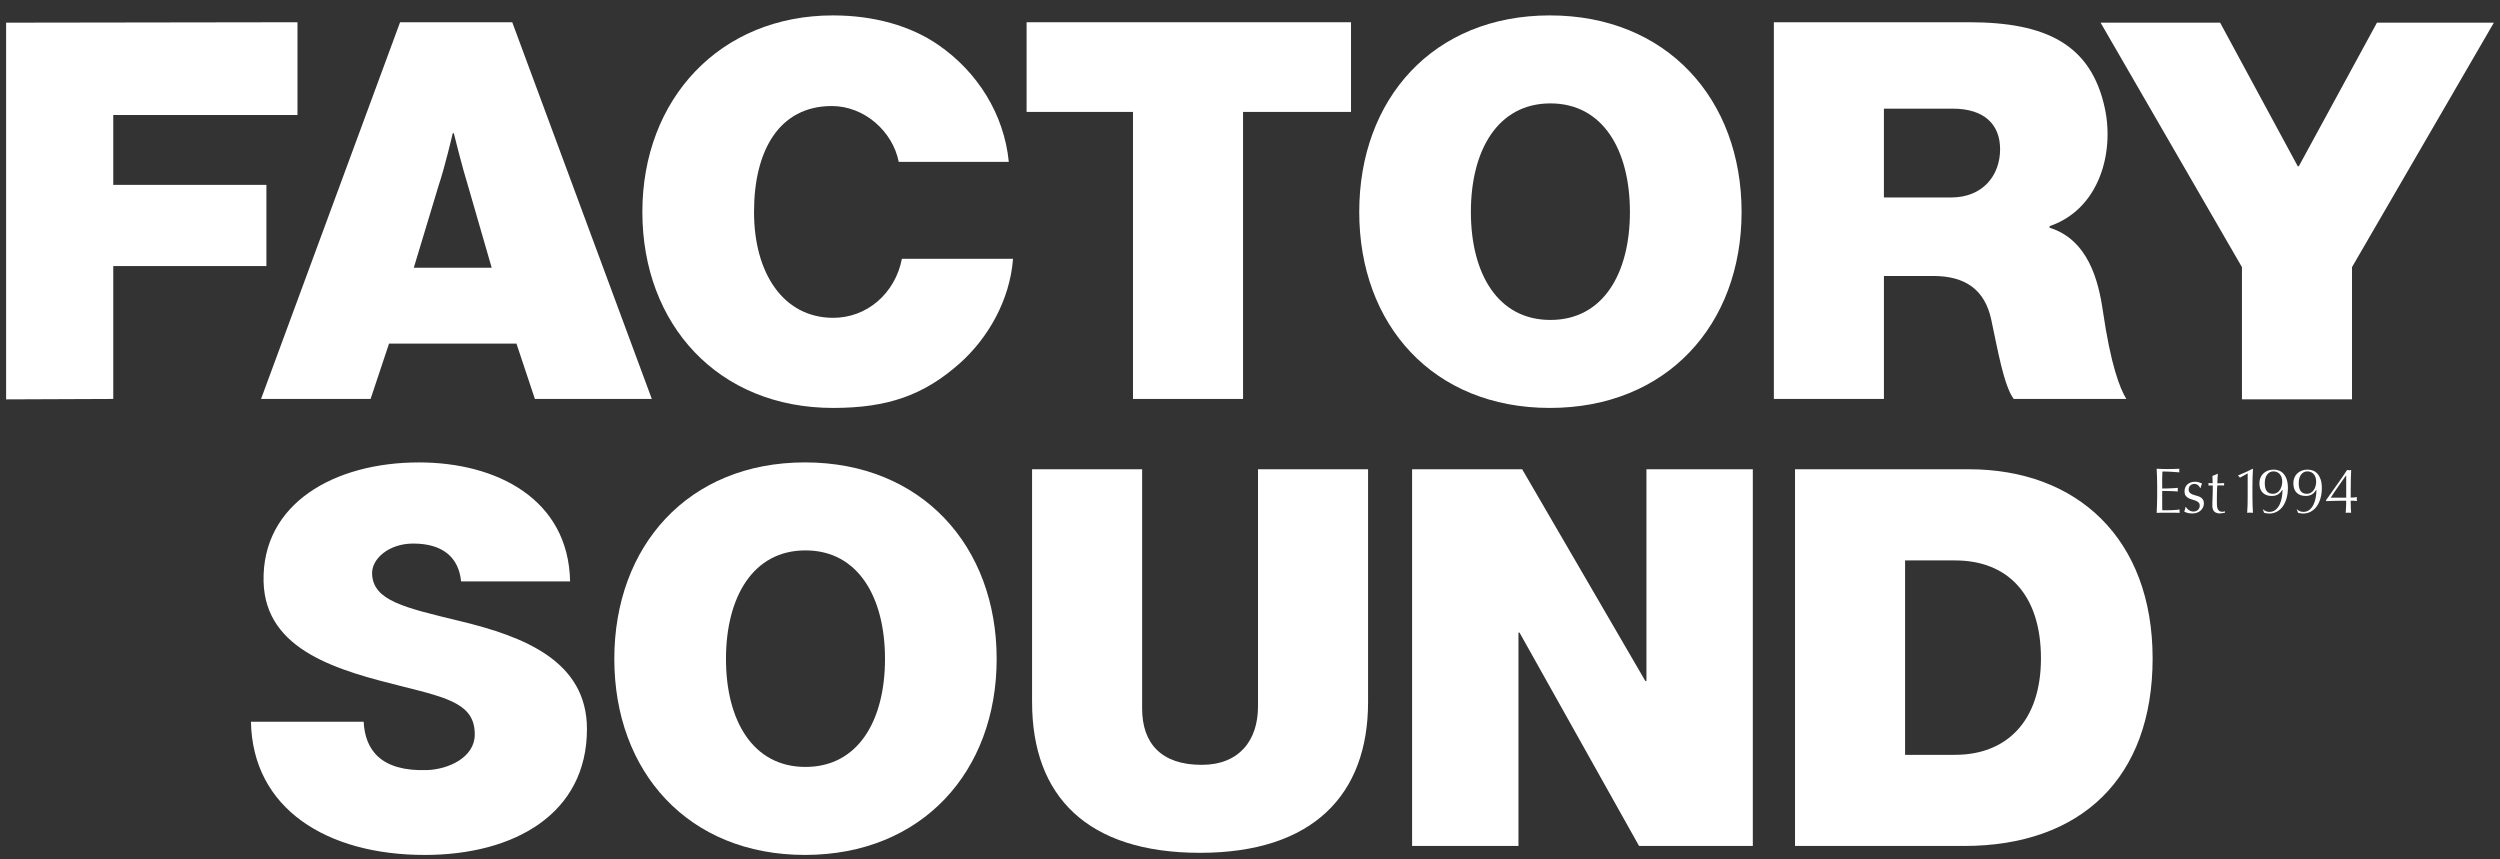
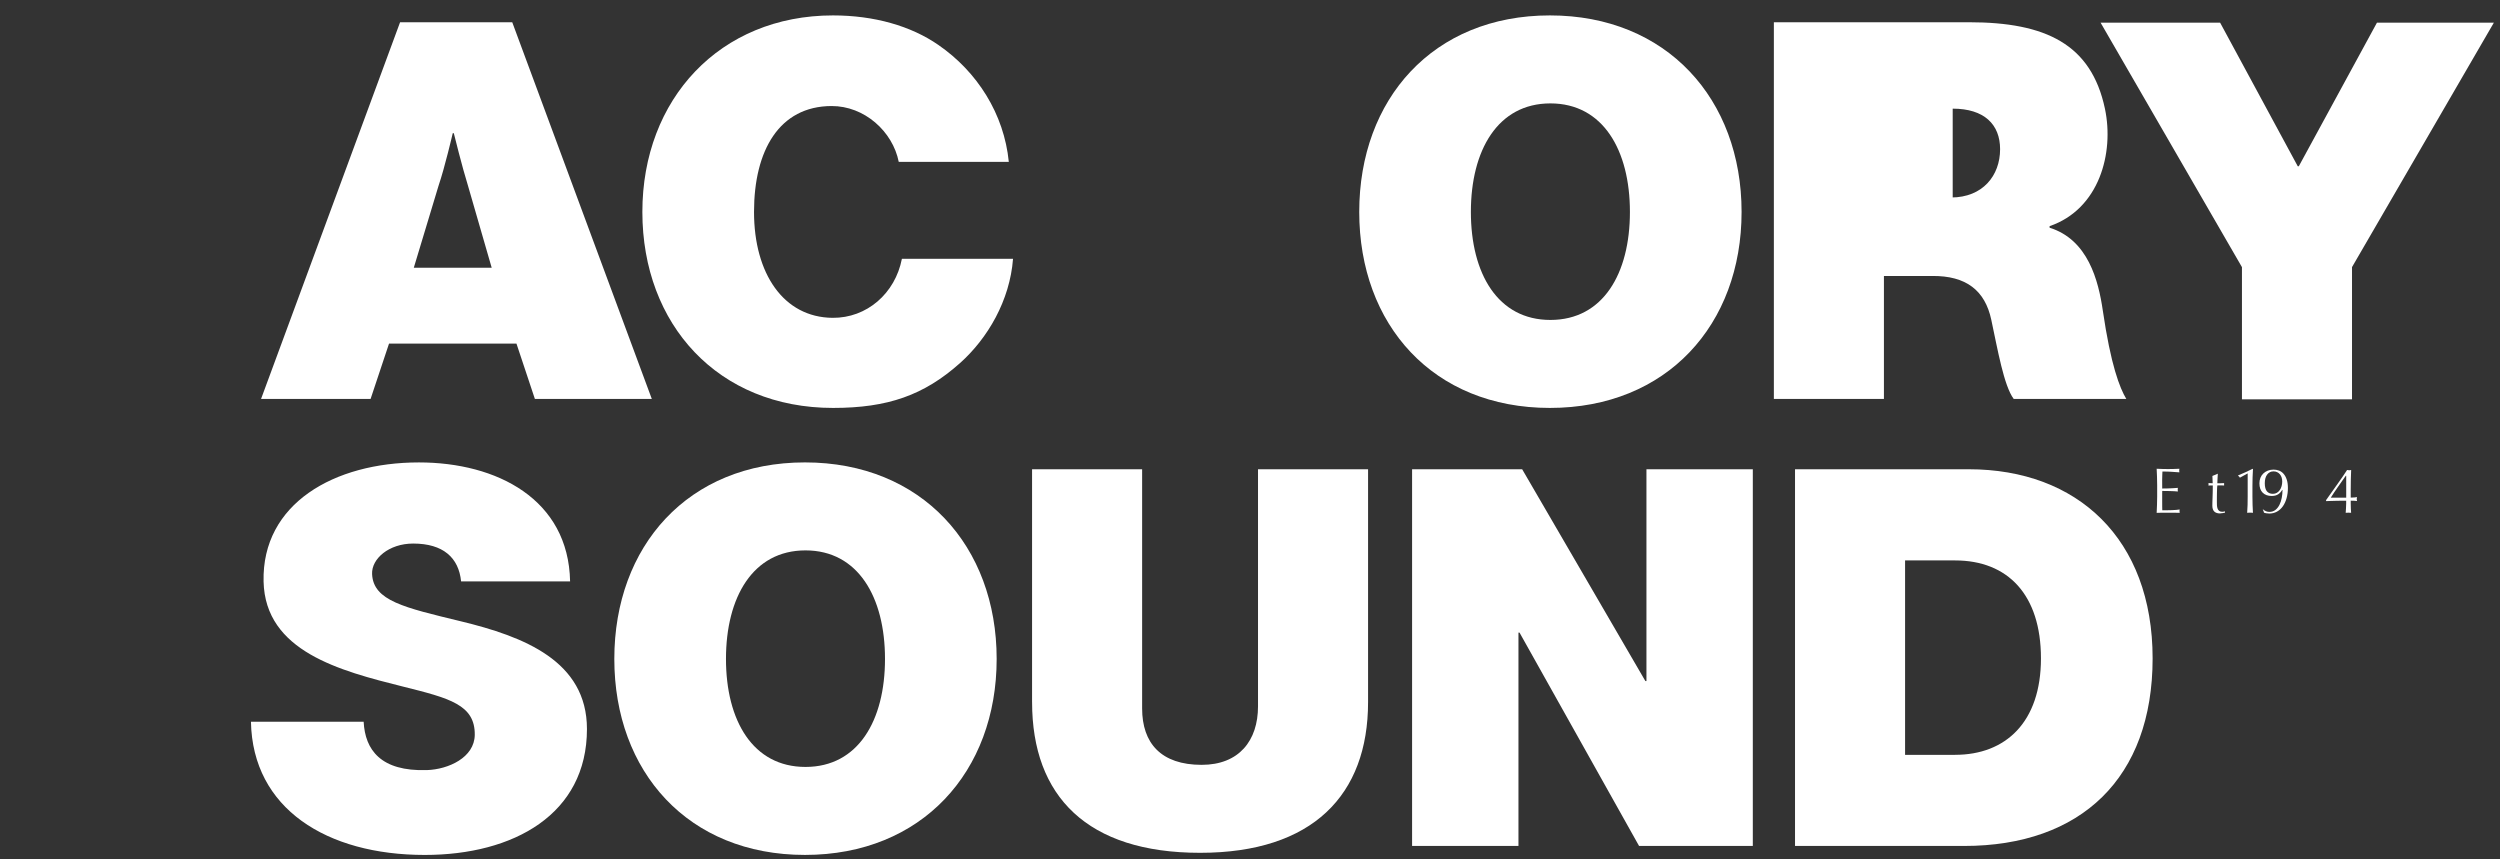
<svg xmlns="http://www.w3.org/2000/svg" width="128" height="44" viewBox="0 0 128 44" fill="none">
  <rect x="0" y="0" width="128" height="44" fill="#333333" stroke="none" />
  <path d="M20.484 1.139H26.227L33.373 20.426H27.386L26.443 17.593H19.918L18.974 20.426H13.366L20.484 1.139ZM21.184 13.709H25.175L23.962 9.512C23.666 8.568 23.235 6.819 23.235 6.819H23.181C23.181 6.819 22.776 8.567 22.453 9.512L21.186 13.709H21.184Z" fill="white" />
-   <path d="M0.313 1.161L15.231 1.139V5.887H5.799V9.464H13.64V13.623H5.799V20.426L0.313 20.448V1.161Z" fill="white" />
  <path d="M32.889 10.851C32.889 5.078 36.853 0.789 42.651 0.789C44.753 0.789 46.641 1.328 48.043 2.3C50.038 3.675 51.409 5.834 51.651 8.289H46.016C45.706 6.729 44.258 5.421 42.57 5.429C39.901 5.441 38.606 7.695 38.606 10.851C38.606 14.007 40.116 16.248 42.624 16.273C44.387 16.29 45.834 15.017 46.177 13.252H51.867C51.705 15.383 50.573 17.324 49.149 18.593C47.304 20.236 45.454 20.886 42.651 20.886C36.773 20.886 32.889 16.623 32.889 10.851Z" fill="white" />
-   <path d="M52.562 1.139H69.172V5.73H63.644V20.426H58.009V5.73H52.562V1.139Z" fill="white" />
-   <path d="M90.821 1.139H100.814C104.751 1.139 107.073 2.268 107.772 5.563C108.254 7.838 107.48 10.709 104.939 11.579V11.659C106.909 12.273 107.44 14.367 107.663 15.895C108.072 18.694 108.528 19.862 108.867 20.426H103.102C102.596 19.745 102.282 17.901 101.953 16.369C101.633 14.879 100.674 14.108 98.91 14.13H96.457V20.426H90.822V1.139H90.821ZM96.456 10.111H99.897C101.515 10.111 102.405 8.989 102.405 7.64C102.405 6.372 101.596 5.563 99.978 5.563H96.456V10.111Z" fill="white" />
+   <path d="M90.821 1.139H100.814C104.751 1.139 107.073 2.268 107.772 5.563C108.254 7.838 107.48 10.709 104.939 11.579V11.659C106.909 12.273 107.44 14.367 107.663 15.895C108.072 18.694 108.528 19.862 108.867 20.426H103.102C102.596 19.745 102.282 17.901 101.953 16.369C101.633 14.879 100.674 14.108 98.91 14.13H96.457V20.426H90.822V1.139H90.821ZM96.456 10.111H99.897C101.515 10.111 102.405 8.989 102.405 7.64C102.405 6.372 101.596 5.563 99.978 5.563V10.111Z" fill="white" />
  <path d="M114.787 13.676L107.549 1.159H113.669L117.645 8.512H117.699L121.701 1.159H127.687L120.423 13.676V20.446H114.788V13.676H114.787Z" fill="white" />
  <path d="M12.848 36.952H18.619C18.691 38.394 19.495 39.503 21.854 39.429C22.958 39.394 24.294 38.786 24.308 37.626C24.326 36.082 23.013 35.748 20.641 35.155C17.406 34.346 13.577 33.352 13.495 29.772C13.404 25.786 17.108 23.676 21.45 23.676C25.441 23.676 29.108 25.559 29.189 29.767H23.608C23.487 28.554 22.691 27.83 21.154 27.83C19.914 27.83 19.017 28.608 19.051 29.39C19.111 30.761 20.695 31.106 23.581 31.807C26.816 32.589 30.052 33.84 30.052 37.326C30.052 41.688 26.304 43.773 21.747 43.773C16.733 43.773 12.931 41.405 12.849 36.954L12.848 36.952Z" fill="white" />
  <path d="M31.453 33.737C31.453 27.964 35.228 23.675 41.214 23.675C47.2 23.675 51.029 27.964 51.029 33.737C51.029 39.51 47.2 43.772 41.214 43.772C35.228 43.772 31.453 39.51 31.453 33.737ZM45.312 33.737C45.312 30.581 43.937 28.18 41.241 28.18C38.545 28.18 37.17 30.581 37.17 33.737C37.17 36.893 38.545 39.267 41.241 39.267C43.937 39.267 45.312 36.893 45.312 33.737Z" fill="white" />
  <path d="M69.593 10.851C69.593 5.078 73.368 0.789 79.354 0.789C85.34 0.789 89.169 5.078 89.169 10.851C89.169 16.623 85.34 20.886 79.354 20.886C73.368 20.886 69.593 16.623 69.593 10.851ZM83.452 10.851C83.452 7.695 82.077 5.294 79.381 5.294C76.684 5.294 75.309 7.695 75.309 10.851C75.309 14.007 76.684 16.381 79.381 16.381C82.077 16.381 83.452 14.007 83.452 10.851Z" fill="white" />
  <path d="M52.842 35.949V24.026H58.477V36.273C58.477 38.054 59.448 39.16 61.525 39.16C63.44 39.16 64.41 37.919 64.41 36.166V24.027H70.045V35.95C70.045 40.697 67.215 43.664 61.444 43.664C55.674 43.664 52.843 40.778 52.843 35.95L52.842 35.949Z" fill="white" />
  <path d="M72.299 24.026H77.935L84.244 34.871H84.298V24.026H89.744V43.313H83.92L77.799 32.388H77.745V43.313H72.299V24.026H72.299Z" fill="white" />
  <path d="M91.905 24.026H100.804C106.358 24.026 110.214 27.587 110.214 33.71C110.214 39.833 106.547 43.313 100.561 43.313H91.905V24.026ZM100.102 38.647C102.691 38.647 104.497 36.974 104.497 33.711C104.497 30.448 102.798 28.694 100.102 28.694H97.54V38.648H100.102V38.647Z" fill="white" />
  <path d="M110.421 26.256C110.428 26.119 110.433 25.979 110.439 25.842C110.445 25.702 110.447 25.558 110.447 25.414V24.846C110.447 24.702 110.445 24.558 110.439 24.416C110.433 24.277 110.428 24.137 110.421 24C110.514 24.004 110.612 24.007 110.708 24.011C110.805 24.015 110.906 24.016 111.005 24.016C111.104 24.016 111.202 24.015 111.298 24.011C111.396 24.007 111.491 24.004 111.584 24C111.578 24.03 111.575 24.061 111.575 24.092C111.575 24.122 111.579 24.153 111.584 24.184C111.517 24.179 111.455 24.175 111.399 24.171C111.34 24.166 111.279 24.163 111.214 24.158C111.148 24.153 111.076 24.15 111.001 24.146C110.923 24.142 110.83 24.142 110.723 24.142H110.716V24.148C110.714 24.219 110.71 24.287 110.708 24.35C110.704 24.414 110.703 24.487 110.703 24.568C110.703 24.657 110.703 24.741 110.704 24.82C110.704 24.901 110.705 24.964 110.705 25.005V25.012H110.711C110.809 25.012 110.896 25.012 110.972 25.008C111.047 25.006 111.119 25.003 111.184 25C111.248 24.996 111.308 24.993 111.361 24.989C111.413 24.986 111.461 24.983 111.506 24.978C111.5 25.009 111.499 25.04 111.499 25.073C111.499 25.104 111.5 25.133 111.506 25.165C111.452 25.159 111.387 25.154 111.314 25.15C111.24 25.145 111.162 25.143 111.086 25.142C111.011 25.142 110.939 25.14 110.872 25.138C110.805 25.138 110.752 25.137 110.712 25.137H110.706V25.144C110.706 25.163 110.706 25.185 110.705 25.208C110.705 25.23 110.704 25.26 110.704 25.296V25.623C110.704 25.751 110.704 25.854 110.705 25.933C110.705 26.014 110.707 26.077 110.709 26.119V26.125H110.947C111.03 26.125 111.113 26.124 111.194 26.12C111.274 26.117 111.351 26.113 111.421 26.107C111.488 26.101 111.547 26.095 111.598 26.085C111.594 26.098 111.594 26.112 111.593 26.127C111.593 26.145 111.592 26.163 111.592 26.179C111.592 26.211 111.593 26.236 111.599 26.258C111.504 26.253 111.407 26.251 111.313 26.251H110.713C110.615 26.251 110.517 26.253 110.42 26.258L110.421 26.256Z" fill="white" />
-   <path d="M112.249 26.289C112.15 26.289 112.064 26.279 111.997 26.26C111.932 26.241 111.877 26.219 111.832 26.194C111.845 26.166 111.858 26.128 111.872 26.082C111.885 26.035 111.893 25.995 111.893 25.963H111.921C111.933 25.984 111.949 26.008 111.972 26.034C111.996 26.061 112.024 26.086 112.057 26.109C112.089 26.133 112.126 26.151 112.168 26.167C112.209 26.183 112.254 26.191 112.3 26.191C112.342 26.191 112.385 26.184 112.422 26.171C112.461 26.158 112.496 26.139 112.526 26.113C112.557 26.089 112.581 26.058 112.599 26.019C112.618 25.98 112.626 25.936 112.626 25.887C112.626 25.818 112.606 25.762 112.567 25.726C112.527 25.689 112.48 25.659 112.421 25.635C112.363 25.611 112.3 25.591 112.231 25.573C112.164 25.555 112.101 25.531 112.044 25.5C111.989 25.468 111.94 25.427 111.903 25.374C111.866 25.322 111.848 25.25 111.848 25.16C111.848 25.088 111.86 25.022 111.883 24.962C111.907 24.903 111.942 24.851 111.988 24.808C112.033 24.764 112.089 24.73 112.156 24.704C112.223 24.679 112.302 24.666 112.388 24.666C112.469 24.666 112.537 24.677 112.593 24.699C112.646 24.72 112.698 24.739 112.746 24.756C112.729 24.789 112.713 24.828 112.7 24.873C112.686 24.918 112.675 24.955 112.671 24.981H112.643C112.624 24.929 112.59 24.881 112.539 24.841C112.487 24.798 112.422 24.776 112.346 24.776C112.313 24.776 112.279 24.782 112.246 24.794C112.212 24.805 112.181 24.821 112.154 24.844C112.128 24.866 112.106 24.896 112.087 24.932C112.069 24.967 112.06 25.011 112.06 25.06C112.06 25.132 112.081 25.189 112.12 25.228C112.159 25.267 112.208 25.299 112.266 25.32C112.323 25.342 112.386 25.361 112.456 25.379C112.523 25.396 112.586 25.418 112.643 25.447C112.698 25.476 112.746 25.518 112.783 25.569C112.821 25.62 112.839 25.692 112.839 25.783C112.839 25.845 112.826 25.908 112.799 25.969C112.772 26.029 112.733 26.084 112.681 26.134C112.63 26.182 112.568 26.221 112.497 26.248C112.425 26.275 112.342 26.288 112.251 26.288L112.249 26.289Z" fill="white" />
  <path d="M113.672 26.289C113.537 26.289 113.435 26.255 113.369 26.188C113.304 26.122 113.272 26.022 113.272 25.892C113.272 25.832 113.272 25.767 113.275 25.699C113.277 25.63 113.28 25.553 113.283 25.472C113.287 25.39 113.289 25.298 113.291 25.197C113.293 25.094 113.295 24.983 113.295 24.863V24.856H113.182C113.164 24.856 113.147 24.856 113.127 24.857C113.109 24.857 113.091 24.859 113.072 24.862C113.073 24.851 113.074 24.841 113.076 24.831C113.076 24.819 113.077 24.805 113.077 24.793C113.077 24.781 113.077 24.77 113.076 24.759C113.076 24.751 113.074 24.742 113.072 24.733C113.166 24.74 113.237 24.742 113.282 24.742H113.289V24.735C113.287 24.691 113.284 24.635 113.283 24.57C113.282 24.505 113.279 24.438 113.275 24.369L113.545 24.256H113.552C113.546 24.337 113.541 24.418 113.538 24.495C113.534 24.574 113.531 24.655 113.527 24.737V24.744H113.533C113.558 24.744 113.602 24.744 113.668 24.743C113.733 24.743 113.802 24.739 113.875 24.735C113.875 24.742 113.874 24.752 113.874 24.764V24.833C113.874 24.843 113.874 24.852 113.875 24.859C113.849 24.857 113.822 24.855 113.794 24.854C113.762 24.854 113.729 24.853 113.694 24.853H113.528V24.858C113.524 24.866 113.521 24.902 113.517 24.964C113.513 25.026 113.511 25.099 113.509 25.184C113.507 25.268 113.505 25.358 113.505 25.45C113.505 25.538 113.504 25.621 113.504 25.697C113.504 25.759 113.505 25.819 113.508 25.878C113.512 25.938 113.523 25.993 113.54 26.041C113.558 26.088 113.585 26.128 113.622 26.158C113.657 26.186 113.71 26.203 113.777 26.203C113.795 26.203 113.819 26.201 113.849 26.196C113.875 26.192 113.898 26.187 113.92 26.182V26.247C113.884 26.253 113.845 26.261 113.801 26.271C113.756 26.281 113.714 26.285 113.672 26.285V26.289Z" fill="white" />
  <path d="M115.351 26.256C115.327 26.252 115.304 26.25 115.28 26.25H115.126C115.102 26.25 115.079 26.252 115.055 26.256C115.066 26.122 115.073 25.986 115.076 25.851C115.08 25.713 115.081 25.57 115.081 25.425V24.238L114.684 24.457C114.66 24.416 114.628 24.382 114.589 24.356V24.342C114.714 24.291 114.841 24.236 114.97 24.177C115.1 24.117 115.222 24.058 115.335 24.002L115.352 24.015C115.344 24.159 115.337 24.302 115.332 24.442C115.327 24.583 115.325 24.728 115.325 24.873V25.425C115.325 25.571 115.327 25.715 115.332 25.854C115.337 25.991 115.344 26.126 115.351 26.258V26.256Z" fill="white" />
  <path d="M116.172 26.292C116.116 26.292 116.064 26.287 116.019 26.278C115.975 26.269 115.941 26.259 115.917 26.251C115.91 26.227 115.902 26.199 115.89 26.164C115.879 26.132 115.866 26.103 115.855 26.08L115.861 26.075C115.907 26.116 115.958 26.148 116.012 26.172C116.068 26.197 116.127 26.209 116.19 26.209C116.31 26.209 116.415 26.176 116.5 26.109C116.585 26.043 116.655 25.954 116.708 25.848C116.761 25.741 116.801 25.62 116.826 25.488C116.852 25.356 116.864 25.222 116.864 25.09V25.083H116.847L116.845 25.087C116.794 25.178 116.726 25.253 116.641 25.309C116.556 25.364 116.446 25.394 116.316 25.394C116.118 25.394 115.962 25.338 115.85 25.226C115.738 25.115 115.682 24.953 115.682 24.744C115.682 24.644 115.699 24.55 115.733 24.465C115.766 24.381 115.815 24.306 115.879 24.245C115.941 24.183 116.019 24.134 116.107 24.098C116.195 24.063 116.298 24.044 116.408 24.044C116.506 24.044 116.6 24.062 116.688 24.095C116.775 24.129 116.854 24.183 116.92 24.259C116.986 24.334 117.04 24.432 117.08 24.551C117.12 24.67 117.141 24.818 117.141 24.989C117.141 25.171 117.118 25.343 117.074 25.503C117.03 25.662 116.967 25.802 116.884 25.92C116.801 26.038 116.698 26.131 116.58 26.196C116.461 26.261 116.324 26.295 116.172 26.295V26.292ZM116.403 24.135C116.27 24.135 116.161 24.189 116.079 24.297C115.998 24.404 115.957 24.554 115.957 24.742C115.957 24.93 115.995 25.074 116.068 25.158C116.142 25.242 116.243 25.284 116.371 25.284C116.449 25.284 116.518 25.266 116.578 25.23C116.637 25.195 116.686 25.148 116.726 25.09C116.767 25.032 116.797 24.965 116.818 24.89C116.839 24.815 116.85 24.736 116.85 24.656C116.85 24.504 116.809 24.377 116.728 24.28C116.645 24.184 116.536 24.135 116.403 24.135Z" fill="white" />
-   <path d="M117.91 26.292C117.854 26.292 117.801 26.287 117.756 26.278C117.712 26.269 117.678 26.259 117.654 26.251C117.648 26.227 117.639 26.199 117.628 26.164C117.616 26.132 117.604 26.103 117.592 26.079L117.599 26.074C117.645 26.114 117.696 26.147 117.749 26.171C117.805 26.196 117.864 26.209 117.928 26.209C118.048 26.209 118.152 26.175 118.237 26.108C118.323 26.042 118.393 25.953 118.446 25.847C118.498 25.74 118.539 25.619 118.563 25.487C118.589 25.355 118.602 25.221 118.602 25.089V25.082H118.585L118.583 25.086C118.532 25.177 118.464 25.252 118.378 25.308C118.293 25.363 118.184 25.393 118.053 25.393C117.856 25.393 117.7 25.337 117.587 25.225C117.475 25.114 117.42 24.952 117.42 24.743C117.42 24.643 117.437 24.549 117.47 24.465C117.504 24.379 117.553 24.305 117.616 24.244C117.679 24.183 117.756 24.133 117.844 24.097C117.933 24.062 118.035 24.044 118.145 24.044C118.243 24.044 118.337 24.061 118.425 24.094C118.513 24.128 118.591 24.183 118.657 24.258C118.724 24.333 118.777 24.431 118.818 24.55C118.858 24.669 118.878 24.817 118.878 24.988C118.878 25.17 118.856 25.342 118.812 25.502C118.768 25.661 118.704 25.801 118.621 25.919C118.539 26.037 118.436 26.129 118.317 26.195C118.198 26.26 118.061 26.294 117.91 26.294V26.292ZM118.141 24.135C118.007 24.135 117.899 24.189 117.817 24.297C117.736 24.404 117.695 24.554 117.695 24.742C117.695 24.93 117.732 25.074 117.806 25.158C117.88 25.242 117.98 25.284 118.109 25.284C118.188 25.284 118.256 25.266 118.315 25.23C118.375 25.195 118.423 25.148 118.464 25.09C118.504 25.032 118.535 24.965 118.556 24.89C118.577 24.815 118.587 24.736 118.587 24.656C118.587 24.504 118.546 24.377 118.466 24.28C118.382 24.184 118.274 24.135 118.141 24.135Z" fill="white" />
  <path d="M120.099 26.256C120.103 26.2 120.109 26.128 120.114 26.043C120.121 25.953 120.124 25.864 120.124 25.782V25.636H120.118C120.067 25.636 119.993 25.636 119.898 25.637C119.803 25.638 119.702 25.639 119.598 25.642C119.492 25.644 119.392 25.647 119.299 25.65C119.209 25.653 119.141 25.655 119.095 25.657V25.606C119.192 25.471 119.292 25.329 119.396 25.181C119.5 25.034 119.602 24.891 119.7 24.752C119.801 24.607 119.891 24.48 119.971 24.364C120.052 24.246 120.12 24.145 120.171 24.063C120.214 24.073 120.25 24.078 120.28 24.078C120.31 24.078 120.342 24.073 120.379 24.064C120.372 24.206 120.366 24.369 120.363 24.547C120.358 24.727 120.357 24.916 120.357 25.107V25.477H120.363C120.427 25.477 120.489 25.475 120.546 25.469C120.598 25.465 120.643 25.459 120.679 25.452C120.67 25.492 120.664 25.526 120.664 25.553C120.664 25.58 120.669 25.613 120.679 25.653C120.643 25.648 120.598 25.643 120.545 25.64C120.488 25.636 120.427 25.635 120.364 25.635H120.357V25.781C120.357 25.867 120.359 25.957 120.364 26.047C120.369 26.135 120.372 26.204 120.377 26.255C120.335 26.251 120.288 26.249 120.239 26.249C120.19 26.249 120.142 26.251 120.101 26.255H120.099V26.256ZM120.106 24.357C120.059 24.422 120 24.504 119.932 24.603C119.861 24.703 119.788 24.807 119.714 24.914C119.639 25.021 119.567 25.126 119.501 25.224C119.434 25.323 119.381 25.404 119.344 25.468L119.338 25.479H120.126V24.356H120.109L120.107 24.358L120.106 24.357Z" fill="white" />
</svg>